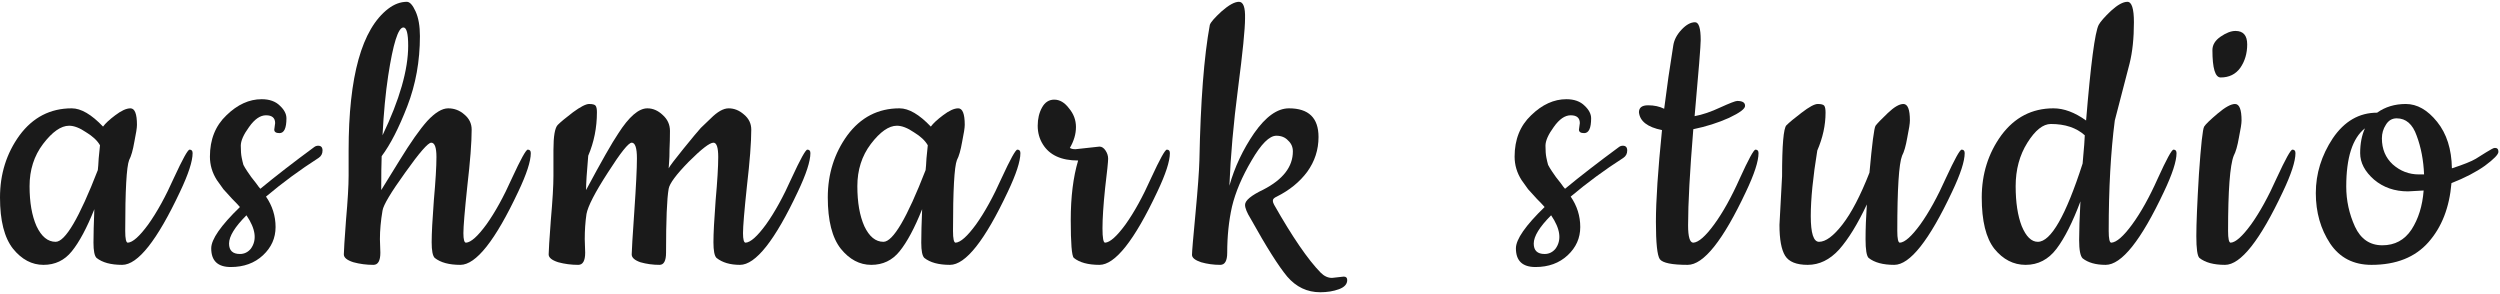
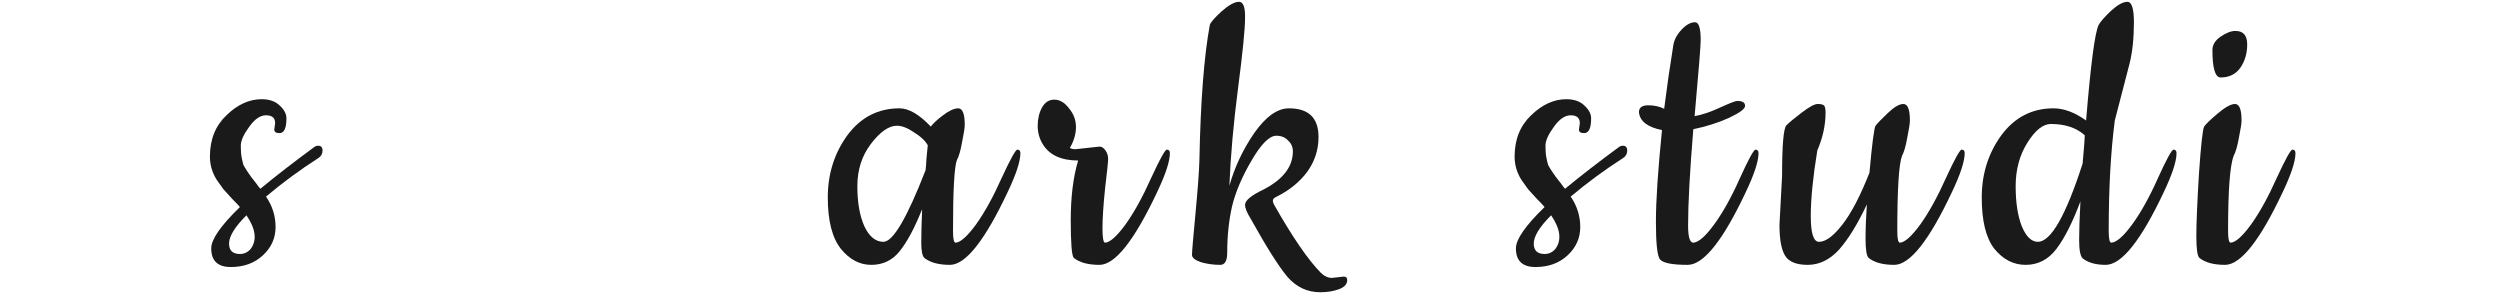
<svg xmlns="http://www.w3.org/2000/svg" width="552" height="65" viewBox="0 0 552 65" fill="none">
-   <path d="M541.379 37.168C543.939 36.336 545.699 35.632 546.659 35.056C547.683 34.416 548.451 33.936 548.963 33.616L550.115 32.944C550.435 32.752 550.691 32.656 550.883 32.656C551.395 32.656 551.651 32.944 551.651 33.52C551.651 34.096 550.659 35.12 548.675 36.592C546.691 38 544.227 39.28 541.283 40.432C540.835 45.808 539.139 50.16 536.195 53.488C533.251 56.816 529.059 58.48 523.619 58.48C519.651 58.48 516.611 56.912 514.499 53.776C512.387 50.576 511.331 46.864 511.331 42.64C511.331 38.352 512.579 34.32 515.075 30.544C517.635 26.768 520.899 24.88 524.867 24.88C526.659 23.6 528.771 22.96 531.203 22.96C533.699 22.96 536.003 24.272 538.115 26.896C540.227 29.52 541.315 32.944 541.379 37.168ZM535.139 42.064L531.683 42.256C528.739 42.256 526.243 41.392 524.195 39.664C522.147 37.872 521.123 35.92 521.123 33.808C521.123 31.696 521.475 29.872 522.179 28.336C519.427 30.512 518.051 34.8 518.051 41.2C518.051 44.272 518.691 47.216 519.971 50.032C521.251 52.784 523.267 54.16 526.019 54.16C528.771 54.16 530.915 53.008 532.451 50.704C533.987 48.336 534.883 45.456 535.139 42.064ZM529.187 26.128C528.163 26.128 527.363 26.608 526.787 27.568C526.211 28.464 525.923 29.456 525.923 30.544C525.923 32.912 526.723 34.832 528.323 36.304C529.987 37.776 531.907 38.512 534.083 38.512H535.235C535.107 35.376 534.563 32.528 533.603 29.968C532.707 27.408 531.235 26.128 529.187 26.128Z" fill="#1A1A1A" />
  <path d="M488.502 11.056C488.502 9.904 489.11 8.912 490.326 8.08C491.542 7.248 492.63 6.832 493.59 6.832C495.318 6.832 496.182 7.824 496.182 9.808C496.182 11.792 495.67 13.52 494.646 14.992C493.622 16.4 492.182 17.104 490.326 17.104C489.11 17.104 488.502 15.088 488.502 11.056ZM491.286 58.48C488.79 58.48 486.902 57.968 485.622 56.944C485.174 56.496 484.95 54.896 484.95 52.144C484.95 49.392 485.142 44.816 485.526 38.416C485.974 31.952 486.358 28.464 486.678 27.952C486.998 27.44 487.99 26.48 489.654 25.072C491.318 23.664 492.598 22.96 493.494 22.96C494.454 22.96 494.934 24.176 494.934 26.608C494.934 27.248 494.742 28.496 494.358 30.352C494.038 32.208 493.654 33.552 493.206 34.384C492.374 36.496 491.958 42.032 491.958 50.992C491.958 52.72 492.15 53.584 492.534 53.584C493.622 53.52 495.126 52.176 497.046 49.552C498.966 46.864 500.854 43.44 502.71 39.28C504.63 35.12 505.782 33.04 506.166 33.04C506.614 33.04 506.838 33.296 506.838 33.808C506.838 35.6 505.91 38.448 504.054 42.352C498.998 53.104 494.742 58.48 491.286 58.48Z" fill="#1A1A1A" />
  <path d="M464.929 58.48C462.753 58.48 461.057 58 459.841 57.04C459.329 56.528 459.073 55.184 459.073 53.008C459.073 50.832 459.169 47.984 459.361 44.464C457.633 49.072 455.873 52.56 454.081 54.928C452.289 57.296 450.017 58.48 447.265 58.48C444.577 58.48 442.273 57.296 440.353 54.928C438.497 52.56 437.569 48.784 437.569 43.6C437.569 38.416 439.009 33.84 441.889 29.872C444.833 25.904 448.673 23.92 453.409 23.92C455.713 23.92 458.113 24.816 460.609 26.608C461.633 14.128 462.561 7.088 463.393 5.488C463.777 4.784 464.673 3.76 466.081 2.416C467.553 1.072 468.769 0.4 469.729 0.4C470.689 0.4 471.169 1.904 471.169 4.912C471.169 8.432 470.849 11.472 470.209 14.032C468.481 20.624 467.393 24.816 466.945 26.608C466.049 33.52 465.601 41.648 465.601 50.992C465.601 52.72 465.793 53.584 466.177 53.584C467.329 53.52 468.865 52.176 470.785 49.552C472.705 46.928 474.593 43.536 476.449 39.376C478.369 35.152 479.521 33.04 479.905 33.04C480.353 33.04 480.577 33.296 480.577 33.808C480.577 35.6 479.649 38.448 477.793 42.352C472.737 53.104 468.449 58.48 464.929 58.48ZM452.833 27.376C451.105 27.376 449.377 28.752 447.649 31.504C445.921 34.256 445.057 37.456 445.057 41.104C445.057 44.688 445.505 47.632 446.401 49.936C447.361 52.24 448.545 53.392 449.953 53.392C452.833 53.392 456.129 47.632 459.841 36.112C460.161 32.592 460.321 30.512 460.321 29.872C458.465 28.208 455.969 27.376 452.833 27.376Z" fill="#1A1A1A" />
  <path d="M392.906 49.648L393.482 38.896C393.482 32.048 393.802 28.304 394.442 27.664C395.082 27.024 396.202 26.096 397.802 24.88C399.466 23.6 400.65 22.96 401.354 22.96C402.122 22.96 402.602 23.088 402.794 23.344C402.986 23.6 403.082 24.112 403.082 24.88C403.082 27.632 402.474 30.416 401.258 33.232C400.298 39.12 399.818 43.952 399.818 47.728C399.818 51.504 400.426 53.392 401.642 53.392C403.114 53.392 404.842 52.112 406.826 49.552C408.81 46.992 410.794 43.184 412.778 38.128C413.354 31.728 413.802 28.272 414.122 27.76C414.506 27.248 415.402 26.32 416.81 24.976C418.218 23.632 419.37 22.96 420.266 22.96C421.226 22.96 421.706 24.176 421.706 26.608C421.706 27.248 421.514 28.496 421.13 30.352C420.81 32.208 420.426 33.552 419.978 34.384C419.274 36.176 418.922 41.712 418.922 50.992C418.922 52.72 419.114 53.584 419.498 53.584C420.586 53.52 422.09 52.176 424.01 49.552C425.93 46.864 427.818 43.44 429.674 39.28C431.594 35.12 432.746 33.04 433.13 33.04C433.578 33.04 433.802 33.296 433.802 33.808C433.802 35.6 432.874 38.448 431.018 42.352C425.962 53.104 421.706 58.48 418.25 58.48C415.754 58.48 413.866 57.968 412.586 56.944C412.138 56.496 411.914 55.12 411.914 52.816C411.914 50.512 412.01 47.952 412.202 45.136C410.154 49.488 408.106 52.816 406.058 55.12C404.01 57.36 401.706 58.48 399.146 58.48C396.65 58.48 394.986 57.808 394.154 56.464C393.322 55.12 392.906 52.848 392.906 49.648Z" fill="#1A1A1A" />
  <path d="M385.498 42.352C380.442 53.104 376.154 58.48 372.634 58.48C369.178 58.48 367.13 58.064 366.49 57.232C365.914 56.4 365.626 53.648 365.626 48.976C365.626 44.304 366.074 37.552 366.97 28.72C363.77 28.08 362.074 26.768 361.882 24.784C361.882 23.76 362.554 23.248 363.898 23.248C365.242 23.248 366.426 23.504 367.45 24.016C368.026 19.408 368.698 14.736 369.466 10C369.658 8.784 370.266 7.632 371.29 6.544C372.314 5.456 373.306 4.912 374.266 4.912C375.098 4.912 375.514 6.224 375.514 8.848C375.514 10.064 375.066 15.664 374.17 25.648C375.898 25.328 377.786 24.688 379.834 23.728C381.946 22.768 383.194 22.288 383.578 22.288C384.73 22.288 385.306 22.64 385.306 23.344C385.37 23.984 384.186 24.88 381.754 26.032C379.322 27.12 376.698 27.952 373.882 28.528C373.114 37.872 372.73 44.944 372.73 49.744C372.73 52.304 373.114 53.584 373.882 53.584C375.034 53.52 376.57 52.176 378.49 49.552C380.41 46.928 382.298 43.536 384.154 39.376C386.074 35.152 387.226 33.04 387.61 33.04C388.058 33.04 388.282 33.296 388.282 33.808C388.282 35.6 387.354 38.448 385.498 42.352Z" fill="#1A1A1A" />
  <path d="M348.633 28.624L348.825 27.184C348.825 26.032 348.153 25.456 346.809 25.456C345.529 25.456 344.281 26.32 343.065 28.048C341.849 29.712 341.241 31.088 341.241 32.176C341.241 33.264 341.305 34.128 341.433 34.768C341.561 35.408 341.689 35.952 341.817 36.4C342.009 36.784 342.297 37.264 342.681 37.84C343.065 38.416 343.353 38.832 343.545 39.088L344.601 40.432C345.049 41.072 345.369 41.488 345.561 41.68C348.889 38.928 352.857 35.856 357.465 32.464C357.721 32.272 358.009 32.176 358.329 32.176C358.969 32.176 359.289 32.528 359.289 33.232C359.289 33.936 359.001 34.48 358.425 34.864C354.329 37.488 350.457 40.336 346.809 43.408C348.217 45.456 348.921 47.696 348.921 50.128C348.921 52.56 347.993 54.64 346.137 56.368C344.281 58.096 341.913 58.96 339.033 58.96C336.153 58.96 334.713 57.584 334.713 54.832C334.713 52.848 336.825 49.808 341.049 45.712C340.729 45.328 340.153 44.72 339.321 43.888C338.489 42.992 337.849 42.288 337.401 41.776C337.017 41.264 336.537 40.592 335.961 39.76C334.937 38.16 334.425 36.432 334.425 34.576C334.425 30.8 335.641 27.76 338.073 25.456C340.505 23.088 343.097 21.904 345.849 21.904C347.577 21.904 348.921 22.384 349.881 23.344C350.841 24.24 351.321 25.168 351.321 26.128C351.321 28.304 350.809 29.392 349.785 29.392C349.017 29.392 348.633 29.136 348.633 28.624ZM342.489 47.536C339.929 50.096 338.649 52.176 338.649 53.776C338.649 55.312 339.449 56.08 341.049 56.08C342.009 56.08 342.809 55.696 343.449 54.928C344.857 53.008 344.537 50.544 342.489 47.536Z" fill="#1A1A1A" />
  <path d="M294.106 61.36L296.698 61.072C297.21 61.072 297.466 61.328 297.466 61.84C297.466 62.736 296.858 63.408 295.642 63.856C294.426 64.304 293.05 64.528 291.514 64.528C288.634 64.528 286.202 63.376 284.218 61.072C282.298 58.768 279.61 54.512 276.154 48.304C275.322 46.96 274.906 45.936 274.906 45.232C274.906 44.272 276.25 43.152 278.938 41.872C283.29 39.632 285.466 36.816 285.466 33.424C285.466 32.464 285.114 31.664 284.41 31.024C283.77 30.32 282.906 29.968 281.818 29.968C280.282 29.968 278.458 31.792 276.346 35.44C274.234 39.024 272.794 42.416 272.026 45.616C271.322 48.752 270.97 52.144 270.97 55.792C270.97 57.584 270.458 58.48 269.434 58.48C267.962 58.48 266.554 58.288 265.21 57.904C263.866 57.456 263.194 56.912 263.194 56.272C263.194 55.568 263.45 52.528 263.962 47.152C264.474 41.712 264.762 37.808 264.826 35.44C265.082 22.384 265.85 12.4 267.13 5.488C267.322 4.912 268.186 3.92 269.722 2.512C271.322 1.104 272.602 0.4 273.562 0.4C274.522 0.4 274.97 1.616 274.906 4.048C274.906 6.416 274.394 11.536 273.37 19.408C272.346 27.28 271.706 34.48 271.45 41.008C272.602 36.912 274.426 33.04 276.922 29.392C279.482 25.744 282.042 23.92 284.602 23.92C288.954 23.92 291.13 26.032 291.13 30.256C291.13 33.072 290.298 35.632 288.634 37.936C286.97 40.176 284.73 42 281.914 43.408C281.338 43.664 281.05 43.952 281.05 44.272C281.05 44.592 281.146 44.912 281.338 45.232C285.37 52.336 288.794 57.328 291.61 60.208C292.378 60.976 293.21 61.36 294.106 61.36Z" fill="#1A1A1A" />
  <path d="M237.477 32.944L242.757 32.368C243.269 32.368 243.717 32.656 244.101 33.232C244.485 33.808 244.677 34.416 244.677 35.056C244.677 35.696 244.453 37.872 244.005 41.584C243.621 45.296 243.429 48.24 243.429 50.416C243.429 52.528 243.621 53.584 244.005 53.584C245.093 53.52 246.597 52.176 248.517 49.552C250.437 46.864 252.325 43.44 254.181 39.28C256.101 35.12 257.253 33.04 257.637 33.04C258.085 33.04 258.309 33.296 258.309 33.808C258.309 35.6 257.381 38.448 255.525 42.352C250.469 53.104 246.213 58.48 242.757 58.48C240.261 58.48 238.373 57.968 237.093 56.944C236.645 56.496 236.421 53.712 236.421 48.592C236.421 43.472 236.965 39.088 238.053 35.44C234.341 35.44 231.749 34.256 230.277 31.888C229.509 30.672 229.125 29.296 229.125 27.76C229.125 26.224 229.445 24.88 230.085 23.728C230.725 22.576 231.621 22 232.773 22C233.989 22 235.077 22.64 236.037 23.92C237.061 25.136 237.573 26.512 237.573 28.048C237.573 29.584 237.125 31.12 236.229 32.656C236.485 32.848 236.901 32.944 237.477 32.944Z" fill="#1A1A1A" />
  <path d="M209.751 58.48C207.255 58.48 205.367 57.968 204.087 56.944C203.639 56.496 203.415 55.376 203.415 53.584C203.415 51.728 203.479 49.264 203.607 46.192C201.943 50.352 200.279 53.456 198.615 55.504C197.015 57.488 194.935 58.48 192.375 58.48C189.815 58.48 187.575 57.296 185.655 54.928C183.735 52.496 182.775 48.72 182.775 43.6C182.775 38.416 184.215 33.84 187.095 29.872C190.039 25.904 193.879 23.92 198.615 23.92C200.663 23.92 202.967 25.264 205.527 27.952C206.039 27.248 206.935 26.416 208.215 25.456C209.559 24.432 210.679 23.92 211.575 23.92C212.535 23.92 213.015 25.136 213.015 27.568C213.015 28.208 212.823 29.456 212.439 31.312C212.119 33.168 211.735 34.512 211.287 35.344C210.711 36.816 210.423 42.032 210.423 50.992C210.423 52.72 210.615 53.584 210.999 53.584C212.087 53.52 213.591 52.176 215.511 49.552C217.431 46.864 219.319 43.44 221.175 39.28C223.095 35.12 224.247 33.04 224.631 33.04C225.079 33.04 225.303 33.296 225.303 33.808C225.303 35.6 224.375 38.448 222.519 42.352C217.463 53.104 213.207 58.48 209.751 58.48ZM198.039 27.76C196.247 27.76 194.327 29.104 192.279 31.792C190.295 34.416 189.303 37.52 189.303 41.104C189.303 44.688 189.815 47.632 190.839 49.936C191.927 52.24 193.335 53.392 195.063 53.392C197.175 53.392 200.279 48.112 204.375 37.552C204.439 37.04 204.503 36.176 204.567 34.96C204.695 33.68 204.791 32.72 204.855 32.08C204.279 31.056 203.255 30.096 201.783 29.2C200.375 28.24 199.127 27.76 198.039 27.76Z" fill="#1A1A1A" />
-   <path d="M129.112 52.816L129.208 55.792C129.208 57.584 128.696 58.48 127.672 58.48C126.136 58.48 124.664 58.288 123.256 57.904C121.848 57.456 121.144 56.88 121.144 56.176C121.144 55.408 121.304 52.88 121.624 48.592C122.008 44.24 122.2 40.976 122.2 38.8V33.136C122.2 30.064 122.52 28.208 123.16 27.568C123.8 26.928 124.92 26 126.52 24.784C128.184 23.568 129.368 22.96 130.072 22.96C130.84 22.96 131.32 23.088 131.512 23.344C131.704 23.6 131.8 24.08 131.8 24.784C131.8 28.176 131.16 31.376 129.88 34.384C129.56 38.032 129.4 40.56 129.4 41.968C132.792 35.632 135.16 31.472 136.504 29.488C138.872 25.776 141.016 23.92 142.936 23.92C144.152 23.92 145.272 24.4 146.296 25.36C147.384 26.32 147.928 27.504 147.928 28.912C147.928 30.32 147.896 31.664 147.832 32.944C147.832 34.16 147.8 35.12 147.736 35.824C147.672 36.528 147.64 36.976 147.64 37.168C147.896 36.656 148.984 35.216 150.904 32.848C152.824 30.48 154.104 28.944 154.744 28.24C155.448 27.536 156.184 26.832 156.952 26.128C158.424 24.656 159.736 23.92 160.888 23.92C162.104 23.92 163.224 24.368 164.248 25.264C165.336 26.16 165.88 27.28 165.88 28.624C165.88 31.44 165.56 35.6 164.92 41.104C164.344 46.544 164.056 50 164.056 51.472C164.056 52.88 164.248 53.584 164.632 53.584C165.72 53.52 167.224 52.176 169.144 49.552C171.064 46.864 172.952 43.44 174.808 39.28C176.728 35.12 177.88 33.04 178.264 33.04C178.712 33.04 178.936 33.296 178.936 33.808C178.936 35.6 178.008 38.448 176.152 42.352C171.096 53.104 166.84 58.48 163.384 58.48C161.208 58.48 159.48 57.968 158.2 56.944C157.752 56.496 157.528 55.344 157.528 53.488C157.528 51.568 157.688 48.496 158.008 44.272C158.392 39.984 158.584 36.784 158.584 34.672C158.584 32.56 158.232 31.504 157.528 31.504C156.696 31.504 154.872 32.912 152.056 35.728C149.304 38.544 147.832 40.528 147.64 41.68C147.256 43.856 147.064 48.56 147.064 55.792C147.064 57.584 146.584 58.48 145.624 58.48C144.152 58.48 142.744 58.288 141.4 57.904C140.12 57.456 139.48 56.88 139.48 56.176C139.48 55.408 139.672 52.24 140.056 46.672C140.44 41.104 140.632 37.2 140.632 34.96C140.632 32.656 140.248 31.504 139.48 31.504C138.776 31.504 137.016 33.712 134.2 38.128C131.384 42.48 129.816 45.52 129.496 47.248C129.24 48.976 129.112 50.832 129.112 52.816Z" fill="#1A1A1A" />
-   <path d="M83.887 52.816L83.983 55.792C83.983 57.584 83.471 58.48 82.447 58.48C80.911 58.48 79.439 58.288 78.031 57.904C76.623 57.456 75.919 56.88 75.919 56.176C75.919 55.408 76.079 52.88 76.399 48.592C76.783 44.24 76.975 40.976 76.975 38.8V33.232C76.975 16.848 79.887 6.416 85.711 1.936C87.055 0.912 88.431 0.4 89.839 0.4C90.479 0.4 91.119 1.104 91.759 2.512C92.399 3.92 92.719 5.744 92.719 7.984C92.719 13.488 91.791 18.64 89.935 23.44C88.079 28.24 86.191 31.92 84.271 34.48C84.207 36.08 84.175 38.576 84.175 41.968C84.431 41.584 85.775 39.408 88.207 35.44C90.639 31.472 92.687 28.56 94.351 26.704C96.079 24.848 97.615 23.92 98.959 23.92C100.303 23.92 101.487 24.368 102.511 25.264C103.599 26.16 104.143 27.28 104.143 28.624C104.143 31.44 103.823 35.6 103.183 41.104C102.607 46.544 102.319 50 102.319 51.472C102.319 52.88 102.511 53.584 102.895 53.584C103.983 53.52 105.487 52.176 107.407 49.552C109.327 46.864 111.215 43.44 113.071 39.28C114.991 35.12 116.143 33.04 116.527 33.04C116.975 33.04 117.199 33.296 117.199 33.808C117.199 35.6 116.271 38.448 114.415 42.352C109.359 53.104 105.103 58.48 101.647 58.48C99.151 58.48 97.263 57.968 95.983 56.944C95.535 56.496 95.311 55.344 95.311 53.488C95.311 51.568 95.471 48.496 95.791 44.272C96.175 39.984 96.367 36.784 96.367 34.672C96.367 32.56 95.983 31.504 95.215 31.504C94.511 31.504 92.591 33.712 89.455 38.128C86.319 42.48 84.655 45.264 84.463 46.48C84.079 48.72 83.887 50.832 83.887 52.816ZM90.127 10.096C90.127 7.408 89.775 6.064 89.071 6.064C87.919 6.064 86.799 9.616 85.711 16.72C85.135 20.496 84.719 24.88 84.463 29.872C88.239 22 90.127 15.408 90.127 10.096Z" fill="#1A1A1A" />
  <path d="M60.558 28.624L60.75 27.184C60.75 26.032 60.078 25.456 58.734 25.456C57.454 25.456 56.206 26.32 54.99 28.048C53.774 29.712 53.166 31.088 53.166 32.176C53.166 33.264 53.23 34.128 53.358 34.768C53.486 35.408 53.614 35.952 53.742 36.4C53.934 36.784 54.222 37.264 54.606 37.84C54.99 38.416 55.278 38.832 55.47 39.088L56.526 40.432C56.974 41.072 57.294 41.488 57.486 41.68C60.814 38.928 64.782 35.856 69.39 32.464C69.646 32.272 69.934 32.176 70.254 32.176C70.894 32.176 71.214 32.528 71.214 33.232C71.214 33.936 70.926 34.48 70.35 34.864C66.254 37.488 62.382 40.336 58.734 43.408C60.142 45.456 60.846 47.696 60.846 50.128C60.846 52.56 59.918 54.64 58.062 56.368C56.206 58.096 53.838 58.96 50.958 58.96C48.078 58.96 46.638 57.584 46.638 54.832C46.638 52.848 48.75 49.808 52.974 45.712C52.654 45.328 52.078 44.72 51.246 43.888C50.414 42.992 49.774 42.288 49.326 41.776C48.942 41.264 48.462 40.592 47.886 39.76C46.862 38.16 46.35 36.432 46.35 34.576C46.35 30.8 47.566 27.76 49.998 25.456C52.43 23.088 55.022 21.904 57.774 21.904C59.502 21.904 60.846 22.384 61.806 23.344C62.766 24.24 63.246 25.168 63.246 26.128C63.246 28.304 62.734 29.392 61.71 29.392C60.942 29.392 60.558 29.136 60.558 28.624ZM54.414 47.536C51.854 50.096 50.574 52.176 50.574 53.776C50.574 55.312 51.374 56.08 52.974 56.08C53.934 56.08 54.734 55.696 55.374 54.928C56.782 53.008 56.462 50.544 54.414 47.536Z" fill="#1A1A1A" />
-   <path d="M26.976 58.48C24.48 58.48 22.592 57.968 21.312 56.944C20.864 56.496 20.64 55.376 20.64 53.584C20.64 51.728 20.704 49.264 20.832 46.192C19.168 50.352 17.504 53.456 15.84 55.504C14.24 57.488 12.16 58.48 9.6 58.48C7.04 58.48 4.8 57.296 2.88 54.928C0.96 52.496 0 48.72 0 43.6C0 38.416 1.44 33.84 4.32 29.872C7.264 25.904 11.104 23.92 15.84 23.92C17.888 23.92 20.192 25.264 22.752 27.952C23.264 27.248 24.16 26.416 25.44 25.456C26.784 24.432 27.904 23.92 28.8 23.92C29.76 23.92 30.24 25.136 30.24 27.568C30.24 28.208 30.048 29.456 29.664 31.312C29.344 33.168 28.96 34.512 28.512 35.344C27.936 36.816 27.648 42.032 27.648 50.992C27.648 52.72 27.84 53.584 28.224 53.584C29.312 53.52 30.816 52.176 32.736 49.552C34.656 46.864 36.544 43.44 38.4 39.28C40.32 35.12 41.472 33.04 41.856 33.04C42.304 33.04 42.528 33.296 42.528 33.808C42.528 35.6 41.6 38.448 39.744 42.352C34.688 53.104 30.432 58.48 26.976 58.48ZM15.264 27.76C13.472 27.76 11.552 29.104 9.504 31.792C7.52 34.416 6.528 37.52 6.528 41.104C6.528 44.688 7.04 47.632 8.064 49.936C9.152 52.24 10.56 53.392 12.288 53.392C14.4 53.392 17.504 48.112 21.6 37.552C21.664 37.04 21.728 36.176 21.792 34.96C21.92 33.68 22.016 32.72 22.08 32.08C21.504 31.056 20.48 30.096 19.008 29.2C17.6 28.24 16.352 27.76 15.264 27.76Z" fill="#1A1A1A" />
</svg>